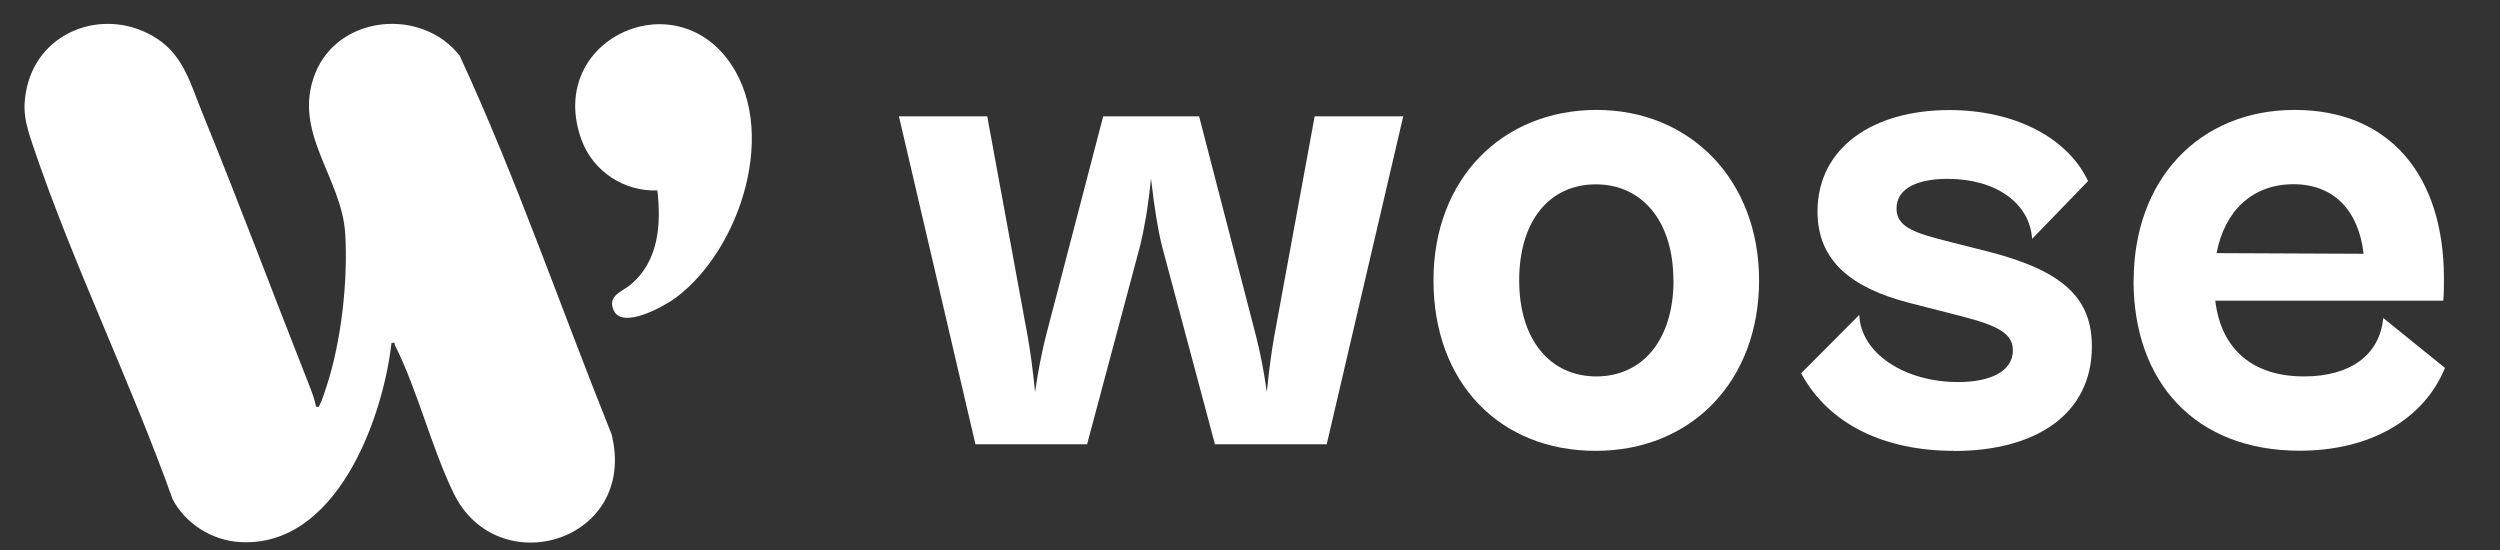
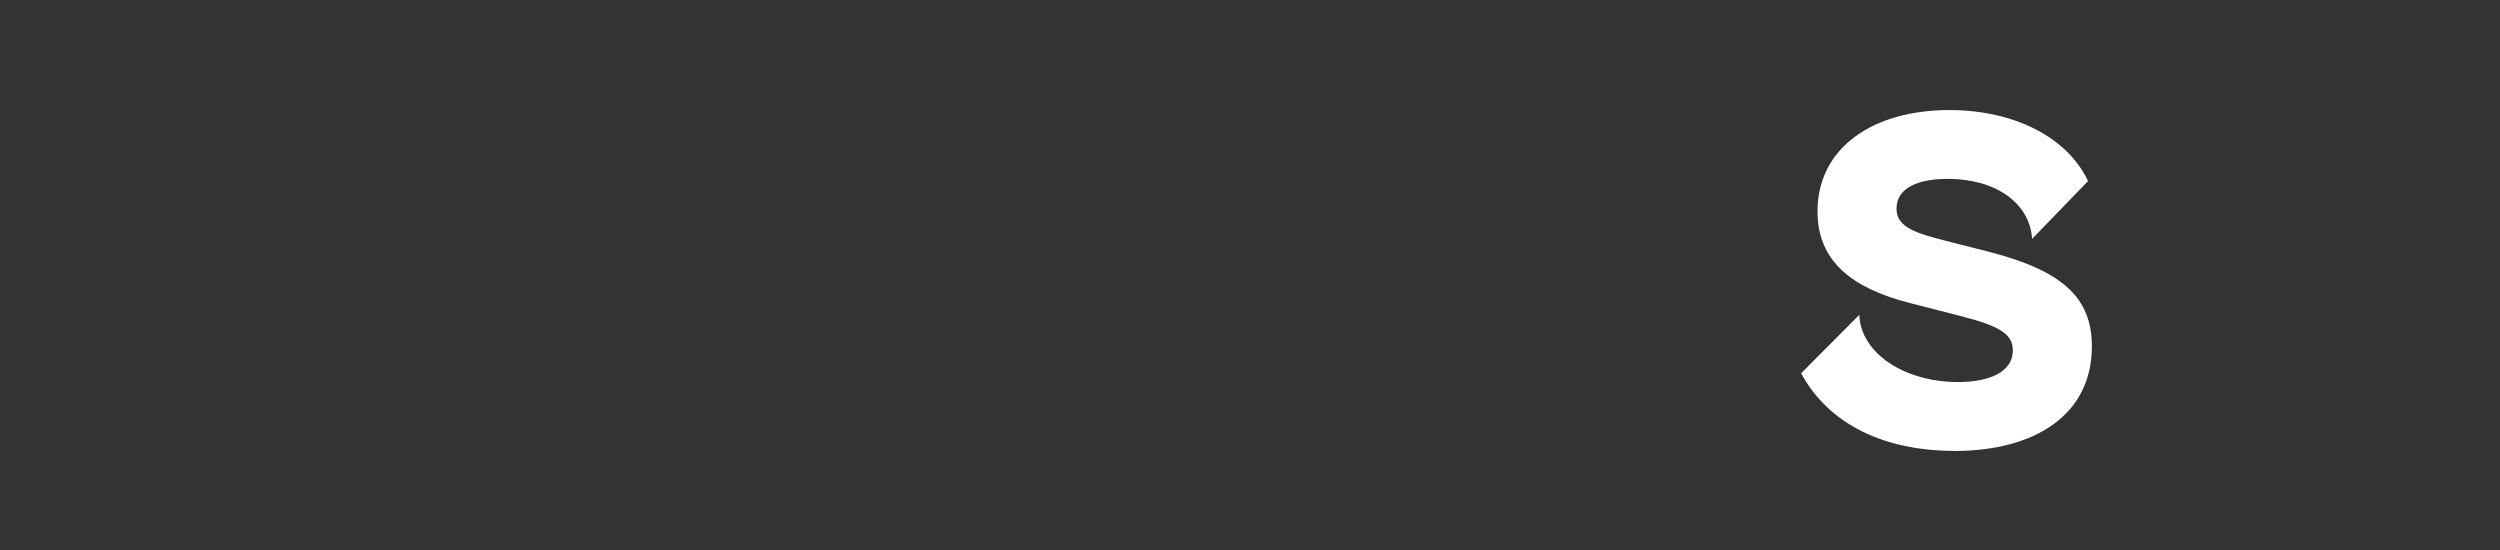
<svg xmlns="http://www.w3.org/2000/svg" id="Layer_1" data-name="Layer 1" viewBox="0 0 190.81 42">
  <rect x="0" y="0" width="190.81" height="42" fill="#333333" stroke="none" />
  <defs>
    <style>
      .cls-1 {
        fill: #fff;
      }
    </style>
  </defs>
  <g>
-     <path class="cls-1" d="M24.12,31.04c.3.05.21-.02.29-.17.18-.32.37-.96.5-1.34,1.13-3.4,1.66-8.09,1.44-11.67-.25-4.31-4.07-7.75-2.3-12.24s8.15-5.07,11.04-1.36c4.34,9.39,7.72,19.27,11.59,28.89,2.03,8.19-8.72,11.4-12.07,4.47-1.7-3.53-2.73-7.8-4.46-11.26-.07-.14.07-.25-.27-.19-.67,5.9-4.26,15.67-11.6,15.2-2.11-.13-4.13-1.4-5.11-3.28-3.22-9.02-7.64-18.01-10.68-27.05-.55-1.64-.82-2.63-.44-4.37C3.08,2.17,8.26.48,12.03,2.98c2.01,1.33,2.54,3.51,3.41,5.63,2.8,6.85,5.4,13.81,8.12,20.69.22.56.45,1.14.56,1.74Z" />
-     <path class="cls-1" d="M50.18,14.53c-2.53.12-4.92-1.46-5.79-3.84-2.72-7.41,6.6-12.01,11.08-6.24,4.08,5.26,1.09,14.54-3.86,18.25-.85.64-4.09,2.48-4.77.99-.52-1.14.68-1.44,1.3-1.97,2.13-1.8,2.34-4.59,2.03-7.2Z" />
-   </g>
+     </g>
  <g>
-     <path class="cls-1" d="M68.59,8.88h6.76l3.1,16.87c.22,1.3.37,2.38.55,4.17.26-1.78.5-2.92.8-4.17l4.4-16.87h7.32l4.37,16.87c.31,1.25.54,2.38.8,4.17.18-1.79.33-2.87.55-4.17l3.1-16.87h6.76l-5.84,25.03h-8.53l-4.05-15.16c-.31-1.25-.56-2.81-.83-5.12-.24,2.31-.52,3.86-.83,5.12l-4.05,15.16h-8.52l-5.84-25.03Z" />
-     <path class="cls-1" d="M109.41,21.4c0-7.81,5.3-13.01,12.45-13.01s12.4,5.35,12.4,13.01-5.14,13.01-12.47,13.01-12.38-5.2-12.38-13.01ZM127.72,21.4c0-4.51-2.38-7.33-5.92-7.33s-5.85,2.79-5.85,7.33,2.37,7.33,5.89,7.33,5.89-2.79,5.89-7.33Z" />
    <path class="cls-1" d="M149.13,34.41c-5.25,0-9.53-1.98-11.66-5.92l4.44-4.46c.1,2.93,3.45,5.13,7.54,5.13,2.4,0,4.18-.78,4.18-2.42,0-1.25-1.05-1.87-3.95-2.61l-3.98-1.02c-4.34-1.13-6.98-3.16-6.98-6.97,0-4.86,4.22-7.74,10.06-7.74,4.94,0,9.01,2.07,10.59,5.42l-4.27,4.41c-.18-2.74-2.78-4.58-6.45-4.58-2.11,0-3.9.62-3.9,2.27,0,1.48,1.55,1.9,4.15,2.56l2.88.73c5.76,1.48,7.88,3.59,7.88,7.23,0,5.16-4.25,7.98-10.52,7.98h0Z" />
-     <path class="cls-1" d="M162.85,21.43c0-7.74,5.01-13.04,12.29-13.04s11.39,5.05,11.39,12.85c0,.51,0,1.21-.05,1.71h-17.4c.44,3.7,2.84,5.78,6.77,5.78,3.55,0,5.78-1.64,6.05-4.46l4.71,3.81c-1.62,3.96-5.75,6.32-11.09,6.32-7.98,0-12.68-5.24-12.68-12.98ZM175.05,14.06c-3.09,0-5.25,1.98-5.87,5.26l11.22.05c-.37-3.26-2.24-5.31-5.35-5.31Z" />
  </g>
</svg>